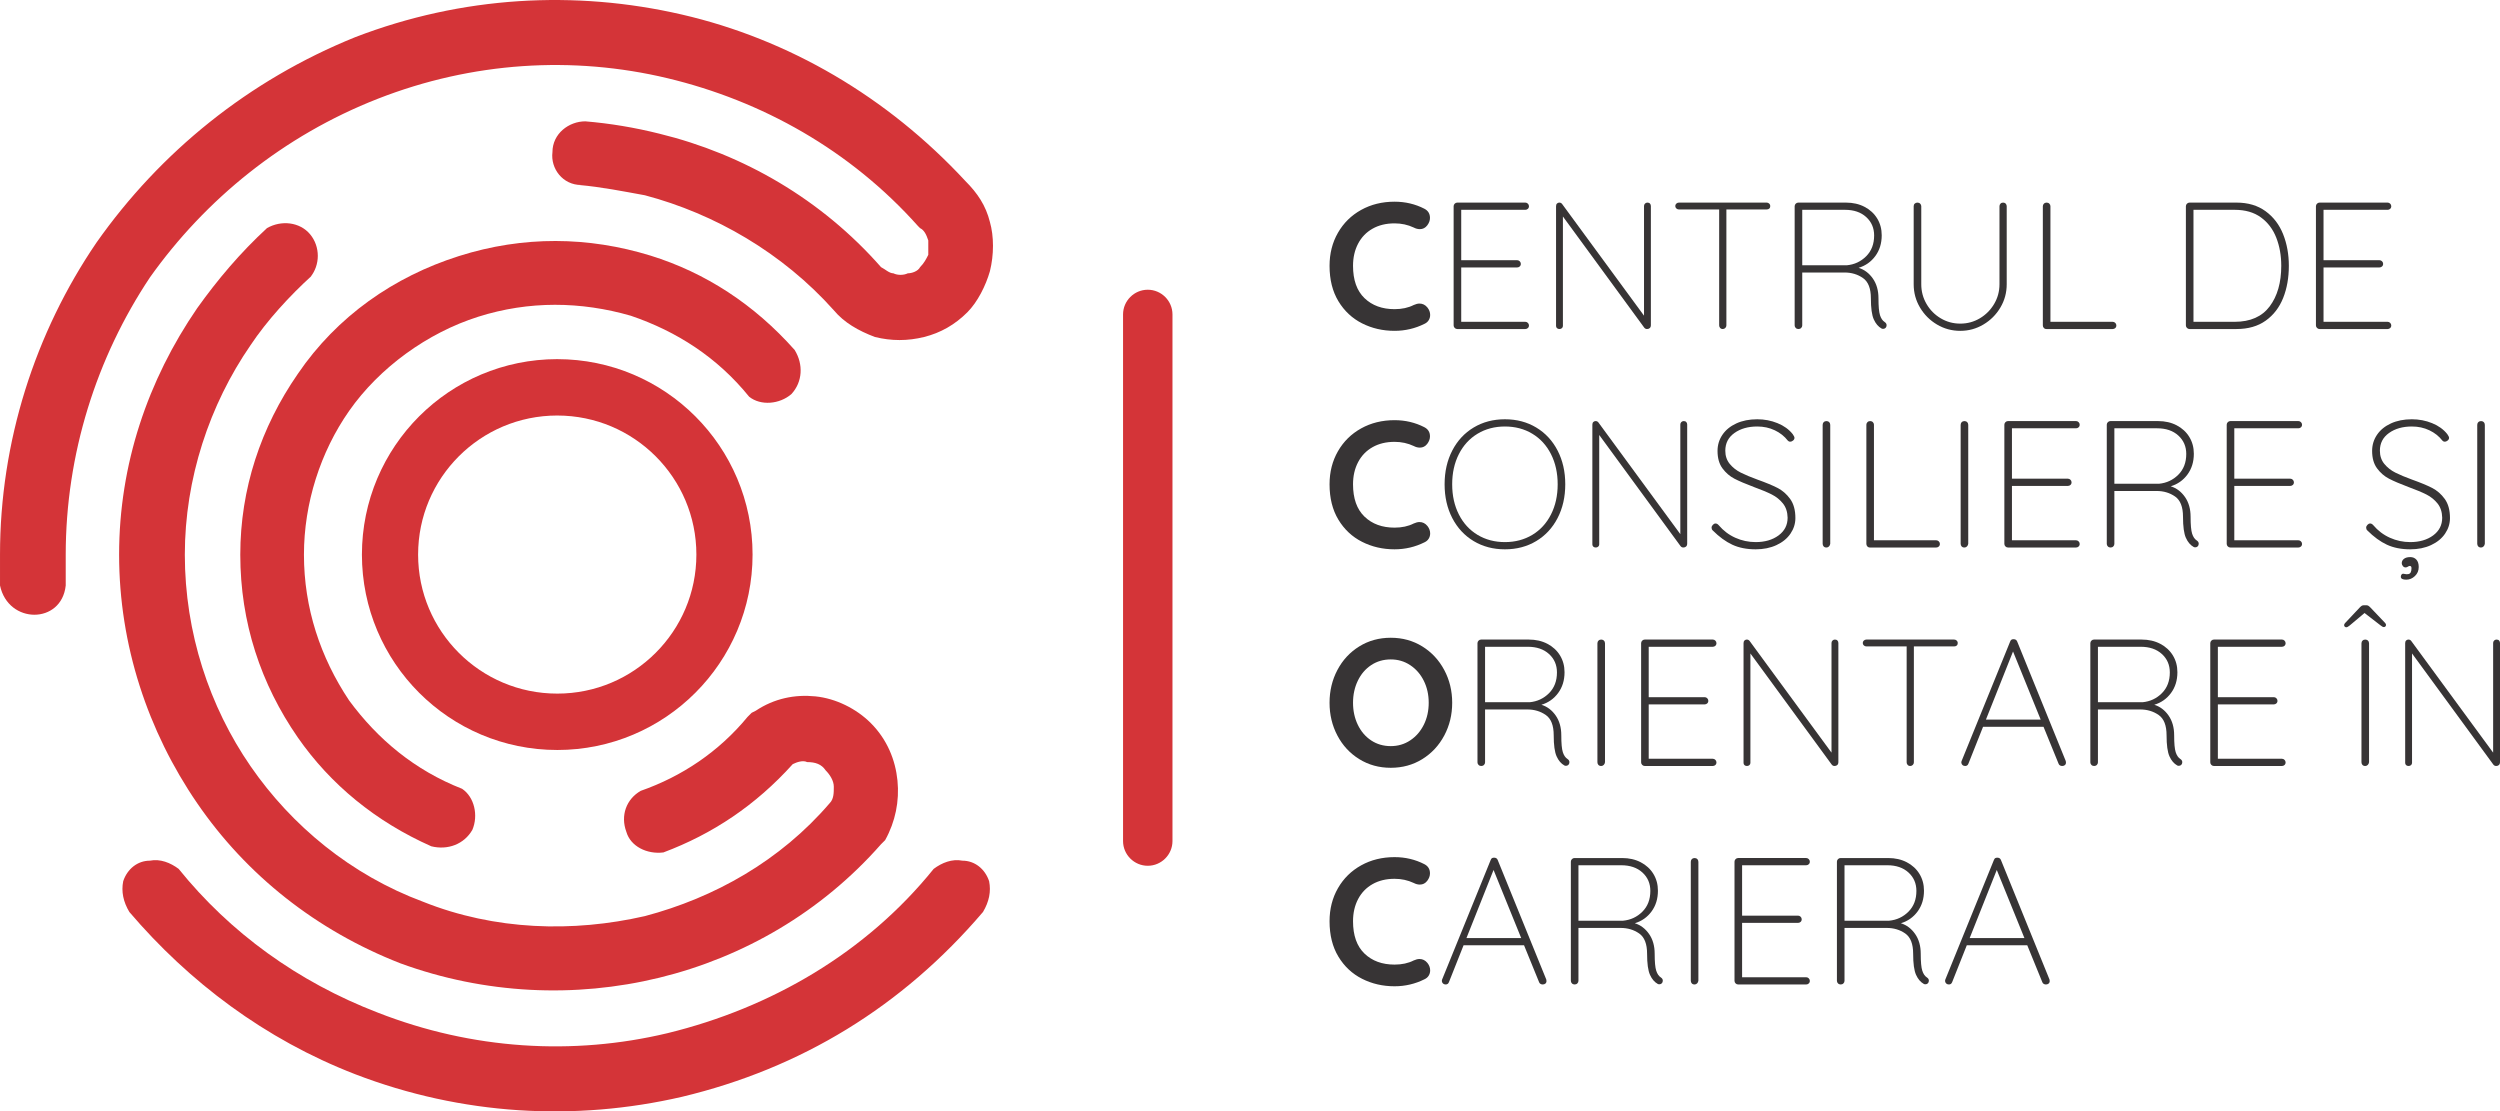
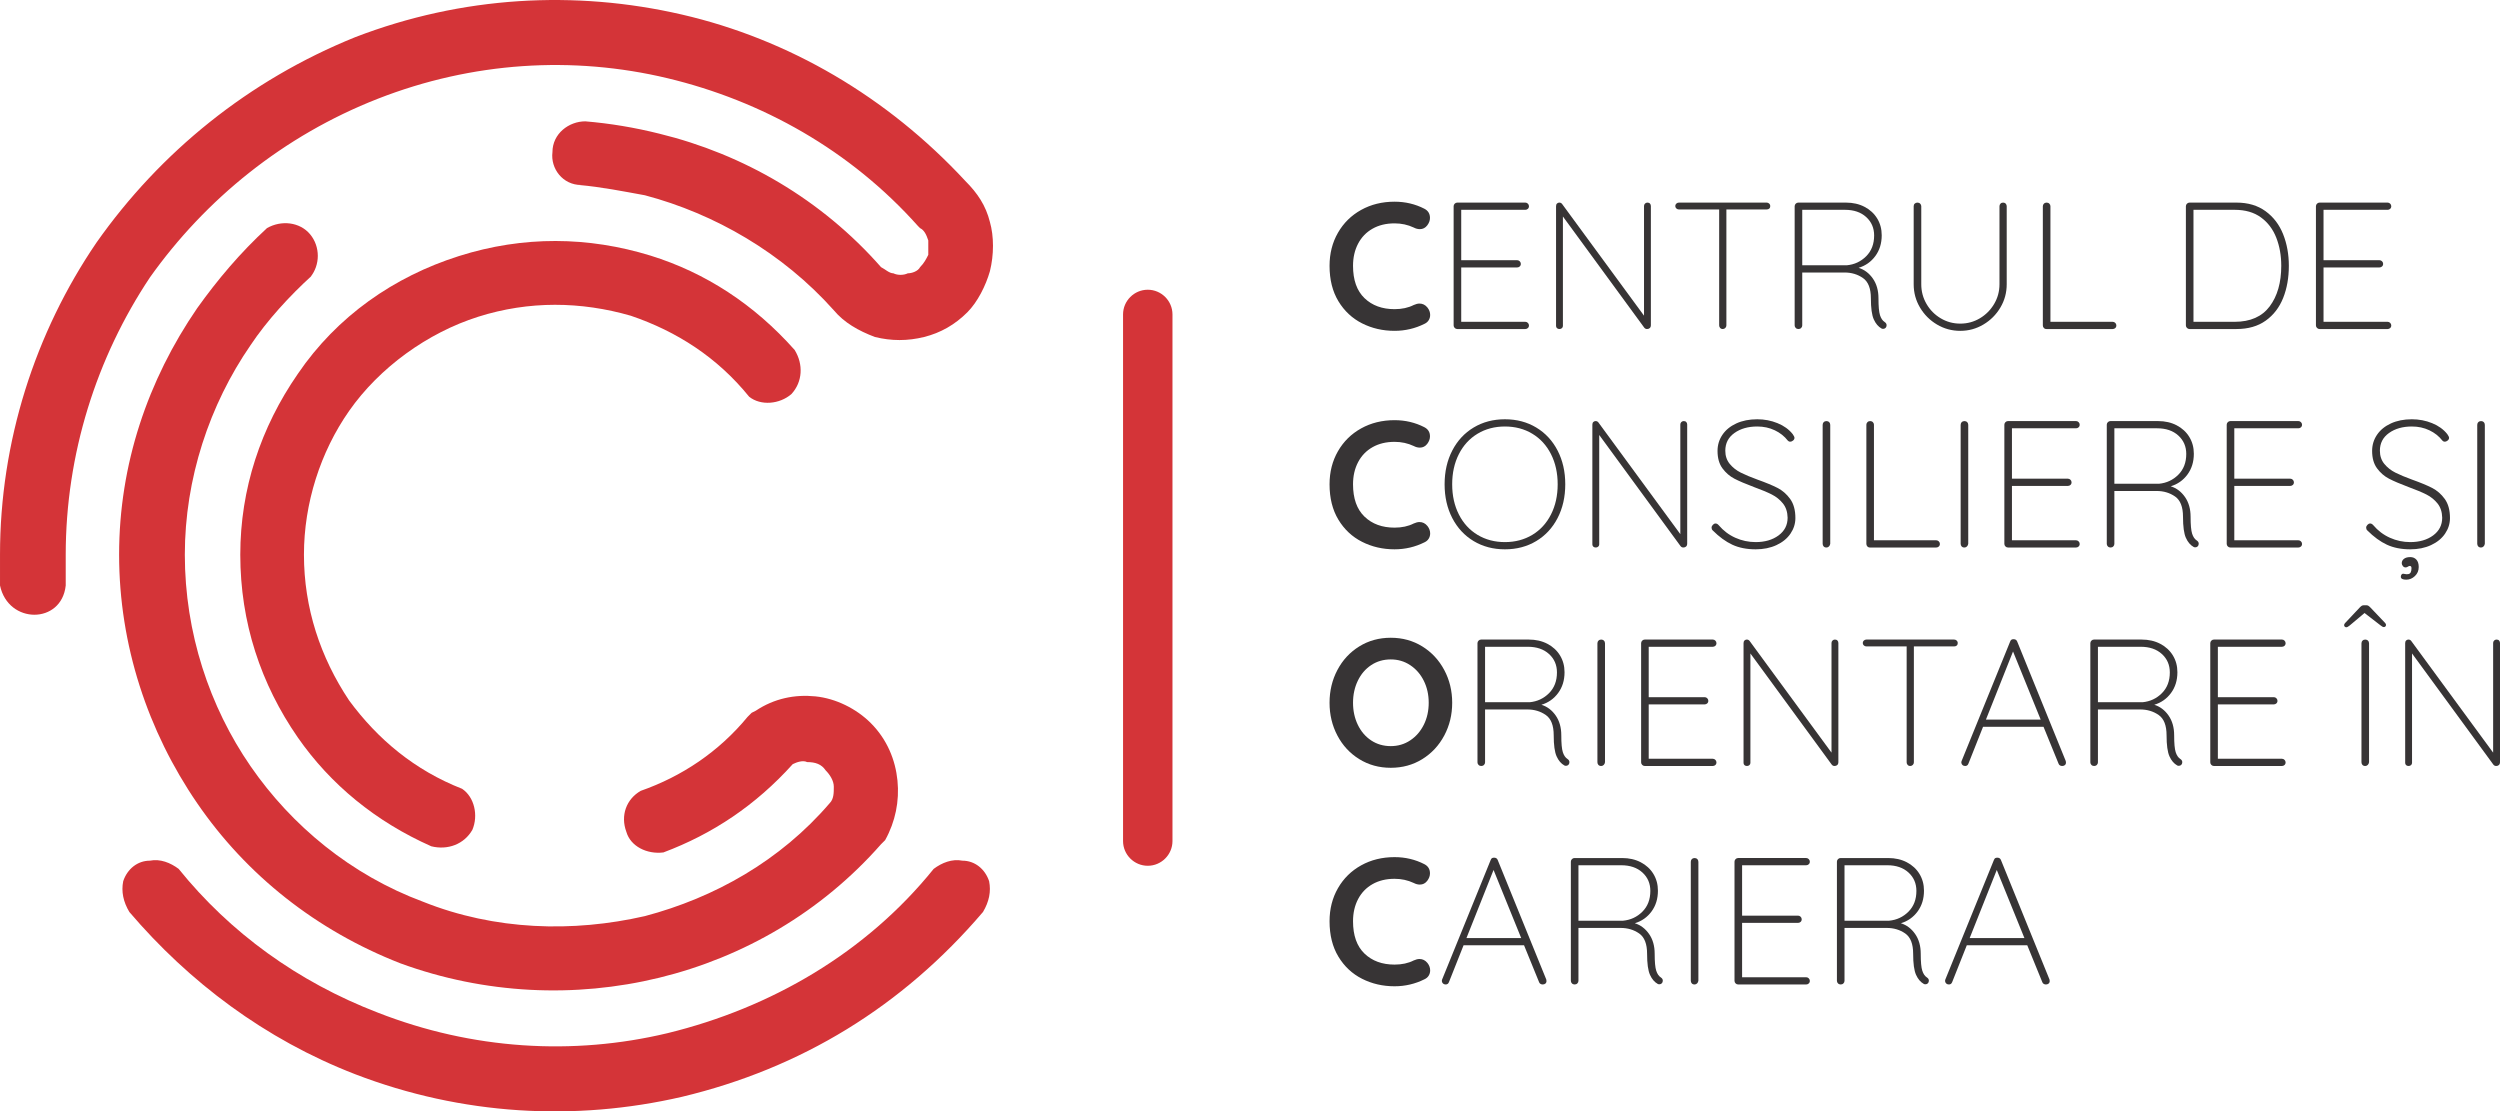
<svg xmlns="http://www.w3.org/2000/svg" xml:space="preserve" width="784.837mm" height="348.901mm" version="1.1" style="shape-rendering:geometricPrecision; text-rendering:geometricPrecision; image-rendering:optimizeQuality; fill-rule:evenodd; clip-rule:evenodd" viewBox="0 0 11799.55 5245.51">
  <defs>
    <style type="text/css">
   
    .fil2 {fill:#D43438}
    .fil1 {fill:#373435;fill-rule:nonzero}
    .fil0 {fill:#D43438;fill-rule:nonzero}
   
  </style>
  </defs>
  <g id="Layer_x0020_1">
-     <path class="fil0" d="M1405.49 1764.9c-174.47,252.05 -271.39,542.84 -271.39,853 0,319.88 96.92,610.67 271.39,862.72 155.1,222.93 368.34,397.39 630.07,513.72 77.55,19.4 155.1,-9.69 193.87,-77.55 29.05,-67.83 9.68,-155.06 -48.49,-193.84 -222.93,-87.27 -397.39,-232.65 -533.12,-416.83 -135.69,-203.56 -213.24,-436.17 -213.24,-688.22 0,-242.33 77.55,-484.66 213.24,-678.5 143.41,-204.85 370.41,-368.68 609.08,-444.37 240.26,-76.19 485.43,-72.58 720.48,-4.77 216.6,73.7 407.91,196.06 558.48,382.18 54.55,43.74 143.55,35.83 199.43,-12.37 52.97,-57.47 57.26,-140.19 15.32,-208.24 -190,-214.33 -420.76,-364.86 -680.14,-445.32 -293,-90.12 -599.48,-94.6 -904.4,2.09 -306.51,97.2 -575.36,283.89 -760.59,556.28z" />
+     <path class="fil0" d="M1405.49 1764.9c-174.47,252.05 -271.39,542.84 -271.39,853 0,319.88 96.92,610.67 271.39,862.72 155.1,222.93 368.34,397.39 630.07,513.72 77.55,19.4 155.1,-9.69 193.87,-77.55 29.05,-67.83 9.68,-155.06 -48.49,-193.84 -222.93,-87.27 -397.39,-232.65 -533.12,-416.83 -135.69,-203.56 -213.24,-436.17 -213.24,-688.22 0,-242.33 77.55,-484.66 213.24,-678.5 143.41,-204.85 370.41,-368.68 609.08,-444.37 240.26,-76.19 485.43,-72.58 720.48,-4.77 216.6,73.7 407.91,196.06 558.48,382.18 54.55,43.74 143.55,35.83 199.43,-12.37 52.97,-57.47 57.26,-140.19 15.32,-208.24 -190,-214.33 -420.76,-364.86 -680.14,-445.32 -293,-90.12 -599.48,-94.6 -904.4,2.09 -306.51,97.2 -575.36,283.89 -760.59,556.28" />
    <path class="fil0" d="M3130.9 4023.43c232.65,-87.24 436.2,-222.96 610.67,-416.8 19.37,-9.72 48.46,-19.4 67.83,-9.72 38.78,0 67.86,9.72 87.27,38.77 19.37,19.4 38.77,48.49 38.77,77.55 0,29.09 0,58.18 -19.4,77.55 -232.65,271.42 -542.81,445.89 -872.37,533.12 -339.28,77.55 -707.62,67.86 -1046.87,-67.83 -339.28,-126.01 -620.36,-358.65 -814.23,-639.76 -193.87,-281.11 -310.19,-630.07 -310.19,-998.41 0,-358.65 116.32,-707.59 310.19,-988.69 77.55,-116.32 184.15,-232.65 290.79,-329.57l-9.69 9.69c48.46,-58.14 48.46,-145.38 0,-203.56 -48.49,-58.14 -135.73,-67.86 -203.56,-29.09 -126.01,116.32 -232.65,242.33 -329.56,378.06 -232.65,339.25 -368.37,736.68 -368.37,1163.16 0,426.52 135.73,833.63 368.37,1172.88 232.61,339.28 562.18,600.98 959.6,756.08 397.43,145.38 823.95,164.78 1221.34,67.86 397.43,-96.95 765.77,-310.19 1046.87,-630.07l9.69 -9.69 9.72 -9.69c48.46,-87.27 67.83,-184.19 58.15,-281.11 -9.69,-96.95 -48.46,-193.87 -126.01,-271.42 -67.86,-67.86 -164.78,-116.32 -261.73,-126.01 -96.92,-9.69 -193.84,9.69 -281.07,67.83l-19.4 9.72 -19.37 19.37c-135.73,164.78 -310.19,281.11 -504.07,348.97l0 0c-67.87,38.78 -96.92,116.32 -67.87,193.87 19.4,67.83 96.95,106.6 174.5,96.92l0 0z" />
    <path class="fil0" d="M1483.04 1289.96c9.69,-9.72 19.4,-9.72 29.09,-19.4 -9.69,9.69 -19.4,9.69 -29.09,19.4l0 0z" />
    <path class="fil0" d="M1521.82 1260.87c19.4,-9.69 29.09,-19.4 38.77,-29.09 -9.69,9.69 -19.37,19.4 -38.77,29.09l0 0z" />
    <path class="fil0" d="M1832.01 1057.31c9.69,0 19.37,-9.69 29.06,-9.69 -9.69,0 -19.37,9.69 -29.06,9.69l0 0z" />
    <path class="fil0" d="M1880.47 1037.91c9.69,0 19.37,-9.69 29.09,-9.69 -9.72,0 -19.4,9.69 -29.09,9.69l0 0z" />
    <polygon class="fil0" points="2442.68,882.84 2452.37,882.84 " />
    <path class="fil0" d="M2733.47 873.13c106.64,9.72 203.56,29.09 310.19,48.49 329.57,87.23 649.45,271.39 891.78,542.81l0 0c48.46,58.15 116.29,96.92 193.84,126.01 77.55,19.37 155.1,19.37 232.65,0 77.55,-19.37 145.41,-58.14 203.56,-116.32l0 0 0 0c48.46,-48.46 87.23,-126.01 106.64,-193.87 19.37,-77.55 19.37,-164.78 0,-232.61 -19.4,-77.55 -58.18,-135.73 -116.32,-193.87 -368.34,-397.43 -833.63,-668.85 -1337.66,-785.17 -504.03,-116.29 -1037.19,-87.23 -1541.22,106.64 -504.03,203.56 -920.87,542.81 -1221.34,969.32 -290.79,426.52 -455.57,940.24 -455.57,1473.36 0,48.49 0,96.95 0,145.41 38.78,184.15 290.79,184.15 310.16,0 0,29.09 0,-116.32 0,-145.41 0,-474.94 145.41,-930.55 397.43,-1308.58 261.7,-368.34 630.07,-668.81 1075.96,-843.32 445.89,-174.47 920.83,-203.56 1366.72,-96.92 445.89,106.64 862.72,339.25 1182.57,697.9l9.72 9.69c19.37,9.72 29.06,29.09 38.77,58.18 0,19.37 0,38.77 0,67.83 -9.72,19.4 -19.4,38.78 -38.77,58.18l0 0c-9.72,19.37 -38.78,29.09 -58.18,29.09 -19.37,9.68 -48.46,9.68 -67.83,0 -19.4,0 -38.78,-19.4 -58.18,-29.09l0 0c-281.11,-319.88 -649.45,-533.12 -1046.87,-630.07 -116.32,-29.06 -232.61,-48.46 -348.94,-58.14 -77.55,0 -155.1,58.14 -155.1,145.38 -9.69,77.55 48.46,155.1 135.69,155.1l-9.69 0z" />
    <path class="fil0" d="M610.67 4304.54c281.11,329.56 639.73,600.98 1066.24,765.77 504.03,193.87 1037.19,222.93 1541.22,106.6 562.87,-134.57 1040.45,-425.91 1421.26,-872.37 29.09,-48.46 38.77,-96.95 29.09,-145.41 -19.37,-58.14 -67.86,-96.92 -126.01,-96.92 -48.46,-9.69 -96.92,9.69 -135.69,38.77 -318.51,394.94 -766.37,655.92 -1256.52,775.45 -445.89,106.64 -920.83,77.55 -1366.72,-96.92 -378.06,-145.41 -697.94,-378.06 -940.27,-678.53 -38.78,-29.09 -87.23,-48.46 -135.69,-38.77 -58.14,0 -106.64,38.77 -126.01,96.92 -9.69,48.46 0,96.95 29.09,145.41z" />
    <path class="fil0" d="M814.23 4071.89c-9.72,-9.69 -9.72,-9.69 -9.72,-19.37 0,9.69 0,9.69 9.72,19.37l0 0z" />
    <path class="fil0" d="M726.99 3945.88c-9.72,0 -9.72,-9.69 -19.4,-9.69 9.69,0 9.69,9.69 19.4,9.69l0 0z" />
    <g>
-       <path class="fil0" d="M3551.98 2617.43l0 0 -1.2 47.35 -3.56 46.82 -5.87 46.18 -8.12 45.47 -10.31 44.69 -12.45 43.84 -14.52 42.92 -16.54 41.94 -18.49 40.9 -20.38 39.8 -22.22 38.64 -23.99 37.42 -25.71 36.15 -27.36 34.82 -28.96 33.43 -30.51 32 -32 30.51 -33.43 28.96 -34.81 27.35 -36.13 25.69 -37.4 23.98 -38.61 22.2 -39.76 20.36 -40.86 18.47 -41.89 16.52 -42.87 14.51 -43.78 12.43 -44.63 10.3 -45.41 8.11 -46.11 5.86 -46.75 3.55 -47.28 1.2 0 -266.11 33.95 -0.86 33.42 -2.54 32.89 -4.18 32.33 -5.78 31.75 -7.33 31.13 -8.84 30.48 -10.31 29.79 -11.75 29.07 -13.14 28.3 -14.5 27.5 -15.81 26.65 -17.09 25.76 -18.32 24.83 -19.51 23.85 -20.66 22.83 -21.77 21.76 -22.83 20.65 -23.84 19.5 -24.81 18.31 -25.74 17.07 -26.63 15.79 -27.47 14.48 -28.27 13.12 -29.02 11.73 -29.74 10.3 -30.43 8.83 -31.07 7.31 -31.68 5.76 -32.27 4.17 -32.83 2.54 -33.35 0.86 -33.88 0 0 265.19 0zm-921.9 -922.36l0 0 47.28 1.2 46.75 3.55 46.11 5.86 45.41 8.11 44.63 10.3 43.78 12.43 42.87 14.51 41.89 16.52 40.86 18.47 39.76 20.36 38.61 22.2 37.4 23.98 36.13 25.69 34.81 27.35 33.43 28.96 32 30.51 30.51 32 28.96 33.43 27.36 34.82 25.71 36.15 23.99 37.42 22.22 38.64 20.38 39.8 18.49 40.9 16.54 41.94 14.52 42.92 12.45 43.84 10.31 44.69 8.12 45.47 5.87 46.18 3.56 46.82 1.2 47.35 -265.19 0 -0.86 -33.88 -2.54 -33.35 -4.17 -32.83 -5.76 -32.27 -7.31 -31.68 -8.83 -31.07 -10.3 -30.43 -11.73 -29.74 -13.12 -29.02 -14.48 -28.27 -15.79 -27.47 -17.07 -26.63 -18.31 -25.74 -19.5 -24.81 -20.65 -23.84 -21.76 -22.83 -22.83 -21.77 -23.85 -20.66 -24.83 -19.51 -25.76 -18.32 -26.65 -17.09 -27.5 -15.81 -28.3 -14.5 -29.07 -13.14 -29.79 -11.75 -30.48 -10.31 -31.13 -8.84 -31.75 -7.33 -32.33 -5.78 -32.89 -4.18 -33.42 -2.54 -33.95 -0.86 0 0 0 -266.11zm-921.9 922.36l0 0 1.2 -47.35 3.56 -46.82 5.87 -46.18 8.12 -45.47 10.31 -44.69 12.45 -43.84 14.52 -42.92 16.54 -41.94 18.49 -40.9 20.38 -39.8 22.22 -38.64 23.99 -37.42 25.7 -36.15 27.36 -34.82 28.97 -33.44 30.51 -32 32 -30.51 33.43 -28.96 34.81 -27.35 36.13 -25.69 37.4 -23.98 38.61 -22.2 39.76 -20.36 40.86 -18.47 41.9 -16.52 42.87 -14.5 43.78 -12.43 44.63 -10.3 45.41 -8.11 46.11 -5.86 46.75 -3.55 47.28 -1.2 0 266.11 -33.95 0.86 -33.42 2.54 -32.89 4.18 -32.33 5.78 -31.75 7.33 -31.13 8.84 -30.48 10.32 -29.79 11.75 -29.07 13.14 -28.31 14.5 -27.5 15.81 -26.65 17.09 -25.76 18.32 -24.83 19.51 -23.85 20.66 -22.83 21.77 -21.76 22.83 -20.65 23.84 -19.5 24.81 -18.31 25.74 -17.07 26.63 -15.79 27.47 -14.48 28.27 -13.12 29.02 -11.73 29.74 -10.3 30.43 -8.83 31.07 -7.31 31.68 -5.76 32.27 -4.17 32.83 -2.54 33.35 -0.86 33.88 0 0 -265.19 0zm921.9 922.36l0 0 -47.28 -1.2 -46.75 -3.55 -46.11 -5.86 -45.41 -8.11 -44.63 -10.3 -43.78 -12.43 -42.87 -14.5 -41.9 -16.52 -40.86 -18.47 -39.76 -20.36 -38.61 -22.2 -37.4 -23.98 -36.13 -25.69 -34.81 -27.35 -33.43 -28.96 -32 -30.51 -30.51 -32 -28.97 -33.44 -27.36 -34.82 -25.7 -36.15 -23.99 -37.42 -22.22 -38.64 -20.38 -39.8 -18.49 -40.9 -16.54 -41.94 -14.52 -42.92 -12.45 -43.84 -10.31 -44.69 -8.12 -45.47 -5.87 -46.18 -3.56 -46.82 -1.2 -47.35 265.19 0 0.86 33.88 2.54 33.35 4.17 32.83 5.76 32.27 7.31 31.68 8.83 31.07 10.3 30.43 11.73 29.74 13.12 29.02 14.48 28.27 15.79 27.47 17.07 26.63 18.31 25.74 19.5 24.81 20.65 23.84 21.76 22.83 22.83 21.77 23.85 20.66 24.83 19.51 25.76 18.32 26.65 17.09 27.5 15.81 28.31 14.5 29.07 13.14 29.79 11.75 30.48 10.32 31.13 8.84 31.75 7.33 32.33 5.78 32.89 4.18 33.42 2.54 33.95 0.86 0 0 0 266.11z" />
-     </g>
+       </g>
    <path class="fil1" d="M6722.79 985.21c17.62,9.09 26.43,23.59 26.43,43.48 0,11.94 -4.26,23.59 -12.79,34.95 -9.09,11.94 -20.74,17.9 -34.95,17.9 -9.66,0 -19.32,-2.56 -28.98,-7.67 -27.85,-13.07 -57.97,-19.61 -90.37,-19.61 -39.78,0 -74.45,8.38 -104.01,25.15 -29.55,16.77 -52.29,40.35 -68.2,70.76 -15.91,30.41 -23.87,65.22 -23.87,104.43 0,67.06 18.04,117.93 54.13,152.6 36.09,34.67 83.41,52 141.95,52 34.67,0 64.79,-6.54 90.37,-19.61 10.23,-4.55 19.32,-6.82 27.28,-6.82 14.78,0 27.28,6.25 37.51,18.76 8.53,10.8 12.79,22.45 12.79,34.95 0,9.09 -2.27,17.33 -6.82,24.72 -4.55,7.39 -11.08,13.07 -19.61,17.05 -44.33,22.17 -91.5,33.25 -141.52,33.25 -55.7,0 -106.85,-11.79 -153.45,-35.38 -46.6,-23.59 -83.83,-58.4 -111.68,-104.43 -27.85,-46.04 -41.77,-101.73 -41.77,-167.09 0,-57.97 13.21,-109.98 39.64,-156.01 26.43,-46.04 62.94,-81.98 109.55,-107.84 46.61,-25.86 99.18,-38.79 157.72,-38.79 50.58,0 97.47,11.08 140.67,33.25z" />
    <path id="_1" class="fil1" d="M7199.35 1518.89c4.55,0 8.53,1.7 11.94,5.11 3.41,3.41 5.11,7.39 5.11,11.94 0,5.11 -1.7,9.24 -5.11,12.36 -3.41,3.13 -7.39,4.69 -11.94,4.69l-321.4 0c-4.55,0 -8.53,-1.7 -11.94,-5.11 -3.41,-3.41 -5.11,-7.39 -5.11,-11.94l0 -562.66c0,-4.55 1.7,-8.52 5.11,-11.94 3.41,-3.41 7.39,-5.11 11.94,-5.11l321.4 0c4.55,0 8.53,1.7 11.94,5.11 3.41,3.41 5.11,7.39 5.11,11.94 0,5.11 -1.7,9.24 -5.11,12.36 -3.41,3.13 -7.39,4.69 -11.94,4.69l-302.64 0 0 237.85 264.28 0c4.55,0 8.53,1.7 11.94,5.11 3.41,3.41 5.11,7.39 5.11,11.94 0,5.11 -1.7,9.24 -5.11,12.36 -3.41,3.13 -7.39,4.69 -11.94,4.69l-264.28 0 0 256.61 302.64 0z" />
    <path id="_2" class="fil1" d="M7775.65 956.22c5.12,0 9.09,1.56 11.94,4.69 2.84,3.13 4.26,6.96 4.26,11.51l0 561.81c0,6.25 -1.7,10.94 -5.11,14.07 -3.41,3.13 -7.67,4.69 -12.79,4.69 -5.68,0 -10.23,-2.27 -13.64,-6.82l-383.64 -524.3 0 516.63c0,3.98 -1.56,7.39 -4.69,10.23 -3.13,2.84 -6.96,4.26 -11.51,4.26 -5.12,0 -9.09,-1.42 -11.94,-4.26 -2.84,-2.84 -4.26,-6.25 -4.26,-10.23l0 -565.22c0,-5.68 1.56,-9.95 4.69,-12.79 3.13,-2.84 6.68,-4.26 10.66,-4.26 5.11,0 9.38,1.99 12.79,5.97l387.05 527.71 0 -517.48c0,-4.55 1.56,-8.38 4.69,-11.51 3.13,-3.13 6.96,-4.69 11.51,-4.69z" />
    <path id="_3" class="fil1" d="M8338.32 956.22c4.55,0 8.53,1.56 11.94,4.69 3.41,3.13 5.11,6.96 5.11,11.51 0,5.11 -1.56,9.09 -4.69,11.94 -3.13,2.84 -7.25,4.26 -12.36,4.26l-190.11 0 0 547.32c0,4.55 -1.7,8.53 -5.11,11.94 -3.41,3.41 -7.39,5.11 -11.94,5.11 -5.11,0 -9.24,-1.7 -12.36,-5.11 -3.13,-3.41 -4.69,-7.39 -4.69,-11.94l0 -547.32 -190.11 0c-4.55,0 -8.53,-1.56 -11.94,-4.69 -3.41,-3.13 -5.11,-6.96 -5.11,-11.51 0,-4.55 1.7,-8.38 5.11,-11.51 3.41,-3.13 7.39,-4.69 11.94,-4.69l414.32 0z" />
    <path id="_4" class="fil1" d="M8895.01 1519.74c6.25,3.98 9.38,9.09 9.38,15.35 0,5.11 -1.56,9.24 -4.69,12.36 -3.13,3.13 -6.96,4.69 -11.51,4.69 -3.41,0 -5.97,-0.57 -7.67,-1.7 -15.35,-8.53 -27.56,-22.88 -36.66,-43.05 -9.09,-20.18 -13.64,-53.28 -13.64,-99.32 0,-46.61 -12.5,-78.57 -37.51,-95.91 -25.01,-17.33 -53.99,-26 -86.96,-26l-199.49 0 0 249.79c0,4.55 -1.7,8.53 -5.12,11.94 -3.41,3.41 -7.67,5.11 -12.79,5.11 -5.12,0 -9.38,-1.7 -12.79,-5.11 -3.41,-3.41 -5.11,-7.39 -5.11,-11.94l0 -562.66c0,-4.55 1.7,-8.52 5.11,-11.94 3.41,-3.41 7.39,-5.11 11.94,-5.11l225.06 0c32.96,0 62.23,6.68 87.81,20.03 25.57,13.36 45.47,31.68 59.68,54.99 14.21,23.3 21.31,49.73 21.31,79.29 0,38.08 -10.09,70.76 -30.26,98.04 -20.18,27.28 -46.46,45.75 -78.86,55.41 27.28,8.53 49.73,25.43 67.35,50.72 17.62,25.29 26.43,56.41 26.43,93.35 0,38.08 2.42,64.65 7.25,79.71 4.83,15.06 12.08,25.72 21.74,31.97zm-178.18 -267.69c35.81,-3.41 66.21,-17.62 91.22,-42.63 25.01,-25.01 37.51,-57.69 37.51,-98.04 0,-35.24 -12.5,-64.22 -37.51,-86.96 -25.01,-22.73 -58.26,-34.1 -99.74,-34.1l-202.05 0 0 261.72 210.57 0z" />
    <path id="_5" class="fil1" d="M9454.27 956.22c5.11,0 9.24,1.7 12.36,5.11 3.13,3.41 4.69,7.39 4.69,11.94l0 368.29c0,39.79 -9.95,76.44 -29.84,109.98 -19.89,33.53 -46.6,60.25 -80.14,80.14 -33.53,19.89 -69.91,29.84 -109.12,29.84 -39.78,0 -76.44,-9.95 -109.98,-29.84 -33.53,-19.89 -60.25,-46.61 -80.14,-80.14 -19.89,-33.53 -29.84,-70.19 -29.84,-109.98l0 -368.29c0,-5.11 1.7,-9.24 5.11,-12.36 3.41,-3.13 7.67,-4.69 12.79,-4.69 5.11,0 9.38,1.7 12.79,5.11 3.41,3.41 5.12,7.39 5.12,11.94l0 368.29c0,33.53 8.24,64.51 24.72,92.92 16.48,28.42 38.79,51.01 66.92,67.78 28.13,16.77 58.97,25.15 92.5,25.15 33.53,0 64.37,-8.38 92.5,-25.15 28.13,-16.77 50.58,-39.36 67.35,-67.78 16.77,-28.42 25.15,-59.39 25.15,-92.92l0 -368.29c0,-4.55 1.56,-8.52 4.69,-11.94 3.13,-3.41 7.25,-5.11 12.36,-5.11z" />
    <path id="_6" class="fil1" d="M9971.75 1518.89c4.55,0 8.52,1.7 11.94,5.11 3.41,3.41 5.11,7.39 5.11,11.94 0,5.11 -1.7,9.24 -5.11,12.36 -3.41,3.13 -7.39,4.69 -11.94,4.69l-312.87 0c-5.12,0 -9.24,-1.7 -12.36,-5.11 -3.13,-3.41 -4.69,-7.39 -4.69,-11.94l0 -562.66c0,-4.55 1.7,-8.52 5.11,-11.94 3.41,-3.41 7.67,-5.11 12.79,-5.11 5.11,0 9.38,1.7 12.79,5.11 3.41,3.41 5.12,7.39 5.12,11.94l0 545.61 294.12 0z" />
    <path id="_7" class="fil1" d="M10555.72 956.22c54.56,0 100.46,13.64 137.68,40.92 37.23,27.28 64.79,63.51 82.69,108.7 17.9,45.18 26.85,94.77 26.85,148.77 0,56.27 -8.95,106.85 -26.85,151.75 -17.9,44.9 -45.33,80.56 -82.27,106.99 -36.94,26.43 -82.98,39.64 -138.11,39.64l-221.66 0c-4.55,0 -8.53,-1.7 -11.94,-5.11 -3.41,-3.41 -5.11,-7.39 -5.11,-11.94l0 -562.66c0,-4.55 1.7,-8.52 5.11,-11.94 3.41,-3.41 7.39,-5.11 11.94,-5.11l221.66 0zm-8.53 562.66c73.89,0 129.01,-24.3 165.39,-72.89 36.38,-48.59 54.56,-112.39 54.56,-191.39 0,-48.31 -7.81,-92.5 -23.44,-132.57 -15.63,-40.07 -39.78,-72.04 -72.46,-95.91 -32.68,-23.87 -74.03,-35.81 -124.04,-35.81l-194.37 0 0 528.56 194.37 0z" />
    <path id="_8" class="fil1" d="M11269.28 1518.89c4.55,0 8.53,1.7 11.94,5.11 3.41,3.41 5.11,7.39 5.11,11.94 0,5.11 -1.7,9.24 -5.11,12.36 -3.41,3.13 -7.39,4.69 -11.94,4.69l-321.4 0c-4.55,0 -8.53,-1.7 -11.94,-5.11 -3.41,-3.41 -5.11,-7.39 -5.11,-11.94l0 -562.66c0,-4.55 1.7,-8.52 5.11,-11.94 3.41,-3.41 7.39,-5.11 11.94,-5.11l321.4 0c4.55,0 8.53,1.7 11.94,5.11 3.41,3.41 5.11,7.39 5.11,11.94 0,5.11 -1.7,9.24 -5.11,12.36 -3.41,3.13 -7.39,4.69 -11.94,4.69l-302.64 0 0 237.85 264.28 0c4.55,0 8.53,1.7 11.94,5.11 3.41,3.41 5.11,7.39 5.11,11.94 0,5.11 -1.7,9.24 -5.11,12.36 -3.41,3.13 -7.39,4.69 -11.94,4.69l-264.28 0 0 256.61 302.64 0z" />
    <path id="_9" class="fil1" d="M7387.76 2285.79c0,59.68 -12.08,112.82 -36.23,159.42 -24.15,46.61 -57.83,82.84 -101.02,108.7 -43.19,25.86 -92.36,38.79 -147.49,38.79 -55.13,0 -104.29,-12.93 -147.49,-38.79 -43.19,-25.86 -76.87,-62.09 -101.02,-108.7 -24.15,-46.6 -36.23,-99.74 -36.23,-159.42 0,-59.68 12.08,-112.82 36.23,-159.42 24.15,-46.61 57.83,-82.84 101.02,-108.7 43.19,-25.86 92.36,-38.79 147.49,-38.79 55.13,0 104.29,12.93 147.49,38.79 43.2,25.86 76.87,62.09 101.02,108.7 24.16,46.6 36.23,99.74 36.23,159.42zm-35.81 0c0,-53.42 -10.52,-100.88 -31.54,-142.37 -21.03,-41.49 -50.44,-73.6 -88.24,-96.34 -37.79,-22.73 -80.85,-34.1 -129.16,-34.1 -48.31,0 -91.36,11.37 -129.16,34.1 -37.79,22.74 -67.21,54.85 -88.24,96.34 -21.03,41.49 -31.54,88.95 -31.54,142.37 0,53.42 10.52,100.88 31.54,142.37 21.03,41.49 50.44,73.6 88.24,96.34 37.8,22.73 80.85,34.1 129.16,34.1 48.31,0 91.36,-11.37 129.16,-34.1 37.79,-22.74 67.21,-54.85 88.24,-96.34 21.03,-41.49 31.54,-88.94 31.54,-142.37z" />
    <path id="_10" class="fil1" d="M7947.01 1987.4c5.12,0 9.09,1.56 11.94,4.69 2.84,3.13 4.26,6.96 4.26,11.51l0 561.81c0,6.25 -1.7,10.94 -5.11,14.07 -3.41,3.13 -7.67,4.69 -12.79,4.69 -5.68,0 -10.23,-2.27 -13.64,-6.82l-383.64 -524.3 0 516.63c0,3.98 -1.56,7.39 -4.69,10.23 -3.13,2.84 -6.96,4.26 -11.51,4.26 -5.12,0 -9.09,-1.42 -11.94,-4.26 -2.84,-2.84 -4.26,-6.25 -4.26,-10.23l0 -565.22c0,-5.68 1.56,-9.95 4.69,-12.79 3.13,-2.84 6.68,-4.26 10.66,-4.26 5.11,0 9.38,1.99 12.79,5.97l387.05 527.71 0 -517.48c0,-4.55 1.56,-8.38 4.69,-11.51 3.13,-3.13 6.96,-4.69 11.51,-4.69z" />
    <path id="_11" class="fil1" d="M8286.31 2592.69c-42.06,0 -78.72,-7.25 -109.98,-21.74 -31.26,-14.49 -62.23,-37.09 -92.92,-67.78 -3.41,-3.41 -5.11,-7.67 -5.11,-12.79 0,-4.55 1.99,-8.95 5.97,-13.21 3.98,-4.26 8.24,-6.39 12.79,-6.39 5.11,0 9.95,2.56 14.49,7.67 22.17,26.14 48.45,46.04 78.86,59.68 30.41,13.64 62.38,20.46 95.91,20.46 43.76,0 79.85,-10.52 108.27,-31.54 28.42,-21.03 42.63,-48.88 42.63,-83.55 -0.57,-27.28 -7.96,-49.73 -22.17,-67.35 -14.21,-17.62 -31.68,-31.69 -52.43,-42.2 -20.74,-10.52 -49.02,-22.31 -84.83,-35.38 -39.22,-14.78 -69.77,-27.85 -91.65,-39.22 -21.88,-11.37 -40.64,-27.56 -56.27,-48.59 -15.63,-21.03 -23.44,-48.59 -23.44,-82.69 0,-27.85 7.67,-53.14 23.02,-75.87 15.35,-22.74 37.23,-40.64 65.64,-53.71 28.42,-13.07 61.38,-19.61 98.89,-19.61 33.53,0 65.36,6.11 95.48,18.33 30.12,12.22 53.99,29.41 71.61,51.58 5.68,7.96 8.52,13.92 8.52,17.9 0,4.55 -2.13,8.67 -6.39,12.36 -4.26,3.69 -8.95,5.54 -14.07,5.54 -4.55,0 -8.24,-1.7 -11.08,-5.11 -15.91,-20.46 -36.37,-36.66 -61.38,-48.59 -25.01,-11.94 -52.57,-17.9 -82.69,-17.9 -43.2,0 -79.14,10.23 -107.84,30.69 -28.7,20.46 -43.05,48.31 -43.05,83.55 0,24.44 6.96,45.18 20.89,62.23 13.92,17.05 31.4,30.83 52.43,41.35 21.03,10.52 47.17,21.46 78.43,32.82 39.78,14.21 71.33,27.28 94.63,39.22 23.3,11.94 43.19,29.27 59.68,52 16.48,22.74 24.72,52.86 24.72,90.37 0,26.14 -7.67,50.58 -23.02,73.32 -15.35,22.74 -37.37,40.78 -66.07,54.14 -28.7,13.36 -61.52,20.03 -98.47,20.03z" />
    <path id="_12" class="fil1" d="M8638.4 2566.27c-0.57,5.11 -2.56,9.38 -5.97,12.79 -3.41,3.41 -7.39,5.11 -11.93,5.11 -5.68,0 -10.09,-1.7 -13.22,-5.11 -3.13,-3.41 -4.69,-7.67 -4.69,-12.79l0 -560.96c0,-5.11 1.7,-9.38 5.11,-12.79 3.41,-3.41 7.67,-5.11 12.79,-5.11 5.11,0 9.38,1.7 12.79,5.11 3.41,3.41 5.12,7.67 5.12,12.79l0 560.96z" />
    <path id="_13" class="fil1" d="M9138.83 2550.07c4.55,0 8.52,1.7 11.94,5.11 3.41,3.41 5.11,7.39 5.11,11.94 0,5.11 -1.7,9.24 -5.11,12.36 -3.41,3.13 -7.39,4.69 -11.94,4.69l-312.87 0c-5.12,0 -9.24,-1.7 -12.36,-5.11 -3.13,-3.41 -4.69,-7.39 -4.69,-11.94l0 -562.66c0,-4.55 1.7,-8.52 5.11,-11.94 3.41,-3.41 7.67,-5.11 12.79,-5.11 5.11,0 9.38,1.7 12.79,5.11 3.41,3.41 5.12,7.39 5.12,11.94l0 545.61 294.12 0z" />
    <path id="_14" class="fil1" d="M9289.73 2566.27c-0.57,5.11 -2.56,9.38 -5.97,12.79 -3.41,3.41 -7.39,5.11 -11.93,5.11 -5.68,0 -10.09,-1.7 -13.22,-5.11 -3.13,-3.41 -4.69,-7.67 -4.69,-12.79l0 -560.96c0,-5.11 1.7,-9.38 5.11,-12.79 3.41,-3.41 7.67,-5.11 12.79,-5.11 5.11,0 9.38,1.7 12.79,5.11 3.41,3.41 5.12,7.67 5.12,12.79l0 560.96z" />
    <path id="_15" class="fil1" d="M9798.68 2550.07c4.55,0 8.53,1.7 11.94,5.11 3.41,3.41 5.11,7.39 5.11,11.94 0,5.11 -1.7,9.24 -5.11,12.36 -3.41,3.13 -7.39,4.69 -11.94,4.69l-321.4 0c-4.55,0 -8.53,-1.7 -11.94,-5.11 -3.41,-3.41 -5.11,-7.39 -5.11,-11.94l0 -562.66c0,-4.55 1.7,-8.52 5.11,-11.94 3.41,-3.41 7.39,-5.11 11.94,-5.11l321.4 0c4.55,0 8.53,1.7 11.94,5.11 3.41,3.41 5.11,7.39 5.11,11.94 0,5.11 -1.7,9.24 -5.11,12.36 -3.41,3.13 -7.39,4.69 -11.94,4.69l-302.64 0 0 237.85 264.28 0c4.55,0 8.53,1.7 11.94,5.11 3.41,3.41 5.11,7.39 5.11,11.94 0,5.11 -1.7,9.24 -5.11,12.36 -3.41,3.13 -7.39,4.69 -11.94,4.69l-264.28 0 0 256.61 302.64 0z" />
    <path id="_16" class="fil1" d="M10368.17 2550.92c6.25,3.98 9.38,9.09 9.38,15.35 0,5.11 -1.56,9.24 -4.69,12.36 -3.13,3.13 -6.96,4.69 -11.51,4.69 -3.41,0 -5.97,-0.57 -7.67,-1.7 -15.35,-8.53 -27.56,-22.88 -36.66,-43.05 -9.09,-20.18 -13.64,-53.28 -13.64,-99.32 0,-46.61 -12.5,-78.57 -37.51,-95.91 -25.01,-17.33 -53.99,-26 -86.96,-26l-199.49 0 0 249.79c0,4.55 -1.7,8.53 -5.12,11.94 -3.41,3.41 -7.67,5.11 -12.79,5.11 -5.12,0 -9.38,-1.7 -12.79,-5.11 -3.41,-3.41 -5.11,-7.39 -5.11,-11.94l0 -562.66c0,-4.55 1.7,-8.52 5.11,-11.94 3.41,-3.41 7.39,-5.11 11.94,-5.11l225.06 0c32.96,0 62.23,6.68 87.81,20.03 25.57,13.36 45.47,31.68 59.68,54.99 14.21,23.3 21.31,49.73 21.31,79.29 0,38.08 -10.09,70.76 -30.26,98.04 -20.18,27.28 -46.46,45.75 -78.86,55.41 27.28,8.53 49.73,25.43 67.35,50.72 17.62,25.29 26.43,56.41 26.43,93.35 0,38.08 2.42,64.65 7.25,79.71 4.83,15.06 12.08,25.72 21.74,31.97zm-178.18 -267.69c35.81,-3.41 66.21,-17.62 91.22,-42.63 25.01,-25.01 37.51,-57.69 37.51,-98.04 0,-35.24 -12.5,-64.22 -37.51,-86.96 -25.01,-22.73 -58.26,-34.1 -99.74,-34.1l-202.05 0 0 261.72 210.57 0z" />
    <path id="_17" class="fil1" d="M10848.14 2550.07c4.55,0 8.53,1.7 11.94,5.11 3.41,3.41 5.11,7.39 5.11,11.94 0,5.11 -1.7,9.24 -5.11,12.36 -3.41,3.13 -7.39,4.69 -11.94,4.69l-321.4 0c-4.55,0 -8.53,-1.7 -11.94,-5.11 -3.41,-3.41 -5.11,-7.39 -5.11,-11.94l0 -562.66c0,-4.55 1.7,-8.52 5.11,-11.94 3.41,-3.41 7.39,-5.11 11.94,-5.11l321.4 0c4.55,0 8.53,1.7 11.94,5.11 3.41,3.41 5.11,7.39 5.11,11.94 0,5.11 -1.7,9.24 -5.11,12.36 -3.41,3.13 -7.39,4.69 -11.94,4.69l-302.64 0 0 237.85 264.28 0c4.55,0 8.53,1.7 11.94,5.11 3.41,3.41 5.11,7.39 5.11,11.94 0,5.11 -1.7,9.24 -5.11,12.36 -3.41,3.13 -7.39,4.69 -11.94,4.69l-264.28 0 0 256.61 302.64 0z" />
    <path id="_18" class="fil1" d="M11375.85 2592.69c-42.06,0 -78.72,-7.25 -109.98,-21.74 -31.26,-14.49 -62.23,-37.09 -92.92,-67.78 -3.41,-3.41 -5.11,-7.67 -5.11,-12.79 0,-4.55 1.99,-8.95 5.97,-13.21 3.98,-4.26 8.24,-6.39 12.79,-6.39 5.11,0 9.95,2.56 14.49,7.67 22.17,26.14 48.45,46.04 78.86,59.68 30.41,13.64 62.38,20.46 95.91,20.46 43.76,0 79.85,-10.52 108.27,-31.54 28.42,-21.03 42.63,-48.88 42.63,-83.55 -0.57,-27.28 -7.96,-49.73 -22.17,-67.35 -14.21,-17.62 -31.68,-31.69 -52.43,-42.2 -20.74,-10.52 -49.02,-22.31 -84.83,-35.38 -39.22,-14.78 -69.77,-27.85 -91.65,-39.22 -21.88,-11.37 -40.64,-27.56 -56.27,-48.59 -15.63,-21.03 -23.44,-48.59 -23.44,-82.69 0,-27.85 7.67,-53.14 23.02,-75.87 15.35,-22.74 37.23,-40.64 65.64,-53.71 28.42,-13.07 61.38,-19.61 98.89,-19.61 33.53,0 65.36,6.11 95.48,18.33 30.12,12.22 53.99,29.41 71.61,51.58 5.68,7.96 8.52,13.92 8.52,17.9 0,4.55 -2.13,8.67 -6.39,12.36 -4.26,3.69 -8.95,5.54 -14.07,5.54 -4.55,0 -8.24,-1.7 -11.08,-5.11 -15.91,-20.46 -36.37,-36.66 -61.38,-48.59 -25.01,-11.94 -52.57,-17.9 -82.69,-17.9 -43.2,0 -79.14,10.23 -107.84,30.69 -28.7,20.46 -43.05,48.31 -43.05,83.55 0,24.44 6.96,45.18 20.89,62.23 13.92,17.05 31.4,30.83 52.43,41.35 21.03,10.52 47.17,21.46 78.43,32.82 39.78,14.21 71.33,27.28 94.63,39.22 23.3,11.94 43.19,29.27 59.68,52 16.48,22.74 24.72,52.86 24.72,90.37 0,26.14 -7.67,50.58 -23.02,73.32 -15.35,22.74 -37.37,40.78 -66.07,54.14 -28.7,13.36 -61.52,20.03 -98.47,20.03zm40.07 83.55c0,17.05 -5.97,31.26 -17.9,42.63 -11.93,11.37 -25.57,17.05 -40.92,17.05 -17.05,0 -25.57,-4.55 -25.57,-13.64 0,-3.98 0.99,-7.39 2.98,-10.23 1.99,-2.84 4.69,-4.26 8.1,-4.26 1.7,0 4.12,0.43 7.25,1.28 3.13,0.85 6.11,1.28 8.95,1.28 3.41,0 6.25,-0.28 8.53,-0.85 9.66,-1.7 14.49,-11.08 14.49,-28.13 0,-6.82 -2.84,-10.23 -8.52,-10.23 -2.27,0 -5.11,1.14 -8.53,3.41 -3.41,2.27 -6.54,3.41 -9.38,3.41 -5.68,0.57 -10.37,-1.42 -14.07,-5.97 -3.69,-4.55 -5.54,-9.09 -5.54,-13.64 0,-8.52 3.55,-15.49 10.66,-20.89 7.1,-5.4 16.91,-8.1 29.41,-8.1 11.94,0 21.6,3.98 28.99,11.94 7.39,7.96 11.08,19.61 11.08,34.95z" />
    <path id="_19" class="fil1" d="M11727.94 2566.27c-0.57,5.11 -2.56,9.38 -5.97,12.79 -3.41,3.41 -7.39,5.11 -11.93,5.11 -5.68,0 -10.09,-1.7 -13.22,-5.11 -3.13,-3.41 -4.69,-7.67 -4.69,-12.79l0 -560.96c0,-5.11 1.7,-9.38 5.11,-12.79 3.41,-3.41 7.67,-5.11 12.79,-5.11 5.11,0 9.38,1.7 12.79,5.11 3.41,3.41 5.12,7.67 5.12,12.79l0 560.96z" />
    <path id="_20" class="fil1" d="M6722.79 2016.39c17.62,9.09 26.43,23.59 26.43,43.48 0,11.94 -4.26,23.59 -12.79,34.95 -9.09,11.94 -20.74,17.9 -34.95,17.9 -9.66,0 -19.32,-2.56 -28.98,-7.67 -27.85,-13.07 -57.97,-19.61 -90.37,-19.61 -39.78,0 -74.45,8.38 -104.01,25.15 -29.55,16.77 -52.29,40.35 -68.2,70.76 -15.91,30.41 -23.87,65.22 -23.87,104.43 0,67.06 18.04,117.93 54.13,152.6 36.09,34.67 83.41,52 141.95,52 34.67,0 64.79,-6.54 90.37,-19.61 10.23,-4.55 19.32,-6.82 27.28,-6.82 14.78,0 27.28,6.25 37.51,18.76 8.53,10.8 12.79,22.45 12.79,34.95 0,9.09 -2.27,17.33 -6.82,24.72 -4.55,7.39 -11.08,13.07 -19.61,17.05 -44.33,22.17 -91.5,33.25 -141.52,33.25 -55.7,0 -106.85,-11.79 -153.45,-35.38 -46.6,-23.59 -83.83,-58.4 -111.68,-104.43 -27.85,-46.04 -41.77,-101.73 -41.77,-167.09 0,-57.97 13.21,-109.98 39.64,-156.01 26.43,-46.04 62.94,-81.98 109.55,-107.84 46.61,-25.86 99.18,-38.79 157.72,-38.79 50.58,0 97.47,11.08 140.67,33.25z" />
    <path id="_21" class="fil1" d="M7397.99 3582.1c6.25,3.98 9.38,9.09 9.38,15.35 0,5.11 -1.56,9.24 -4.69,12.36 -3.13,3.13 -6.96,4.69 -11.51,4.69 -3.41,0 -5.97,-0.57 -7.67,-1.7 -15.35,-8.53 -27.56,-22.88 -36.66,-43.05 -9.09,-20.18 -13.64,-53.28 -13.64,-99.32 0,-46.61 -12.5,-78.57 -37.51,-95.91 -25.01,-17.33 -53.99,-26 -86.96,-26l-199.49 0 0 249.79c0,4.55 -1.7,8.53 -5.12,11.94 -3.41,3.41 -7.67,5.11 -12.79,5.11 -5.12,0 -9.38,-1.7 -12.79,-5.11 -3.41,-3.41 -5.11,-7.39 -5.11,-11.94l0 -562.66c0,-4.55 1.7,-8.52 5.11,-11.94 3.41,-3.41 7.39,-5.11 11.94,-5.11l225.06 0c32.96,0 62.23,6.68 87.81,20.03 25.57,13.36 45.47,31.68 59.68,54.99 14.21,23.3 21.31,49.73 21.31,79.29 0,38.08 -10.09,70.76 -30.26,98.04 -20.18,27.28 -46.46,45.75 -78.86,55.41 27.28,8.53 49.73,25.43 67.35,50.72 17.62,25.29 26.43,56.41 26.43,93.35 0,38.08 2.42,64.65 7.25,79.71 4.83,15.06 12.08,25.72 21.74,31.97zm-178.18 -267.69c35.81,-3.41 66.21,-17.62 91.22,-42.63 25.01,-25.01 37.51,-57.69 37.51,-98.04 0,-35.24 -12.5,-64.22 -37.51,-86.96 -25.01,-22.73 -58.26,-34.1 -99.74,-34.1l-202.05 0 0 261.72 210.57 0z" />
    <path id="_22" class="fil1" d="M7575.31 3597.45c-0.57,5.11 -2.56,9.38 -5.97,12.79 -3.41,3.41 -7.39,5.11 -11.93,5.11 -5.68,0 -10.09,-1.7 -13.22,-5.11 -3.13,-3.41 -4.69,-7.67 -4.69,-12.79l0 -560.96c0,-5.11 1.7,-9.38 5.11,-12.79 3.41,-3.41 7.67,-5.11 12.79,-5.11 5.11,0 9.38,1.7 12.79,5.11 3.41,3.41 5.12,7.67 5.12,12.79l0 560.96z" />
    <path id="_23" class="fil1" d="M8084.26 3581.25c4.55,0 8.53,1.7 11.94,5.11 3.41,3.41 5.11,7.39 5.11,11.94 0,5.11 -1.7,9.24 -5.11,12.36 -3.41,3.13 -7.39,4.69 -11.94,4.69l-321.4 0c-4.55,0 -8.53,-1.7 -11.94,-5.11 -3.41,-3.41 -5.11,-7.39 -5.11,-11.94l0 -562.66c0,-4.55 1.7,-8.52 5.11,-11.94 3.41,-3.41 7.39,-5.11 11.94,-5.11l321.4 0c4.55,0 8.53,1.7 11.94,5.11 3.41,3.41 5.11,7.39 5.11,11.94 0,5.11 -1.7,9.24 -5.11,12.36 -3.41,3.13 -7.39,4.69 -11.94,4.69l-302.64 0 0 237.85 264.28 0c4.55,0 8.53,1.7 11.94,5.11 3.41,3.41 5.11,7.39 5.11,11.94 0,5.11 -1.7,9.24 -5.11,12.36 -3.41,3.13 -7.39,4.69 -11.94,4.69l-264.28 0 0 256.61 302.64 0z" />
    <path id="_24" class="fil1" d="M8660.57 3018.59c5.12,0 9.09,1.56 11.94,4.69 2.84,3.13 4.26,6.96 4.26,11.51l0 561.81c0,6.25 -1.7,10.94 -5.11,14.07 -3.41,3.13 -7.67,4.69 -12.79,4.69 -5.68,0 -10.23,-2.27 -13.64,-6.82l-383.64 -524.3 0 516.63c0,3.98 -1.56,7.39 -4.69,10.23 -3.13,2.84 -6.96,4.26 -11.51,4.26 -5.12,0 -9.09,-1.42 -11.94,-4.26 -2.84,-2.84 -4.26,-6.25 -4.26,-10.23l0 -565.22c0,-5.68 1.56,-9.95 4.69,-12.79 3.13,-2.84 6.68,-4.26 10.66,-4.26 5.11,0 9.38,1.99 12.79,5.97l387.05 527.71 0 -517.48c0,-4.55 1.56,-8.38 4.69,-11.51 3.13,-3.13 6.96,-4.69 11.51,-4.69z" />
    <path id="_25" class="fil1" d="M9223.23 3018.59c4.55,0 8.53,1.56 11.94,4.69 3.41,3.13 5.11,6.96 5.11,11.51 0,5.11 -1.56,9.09 -4.69,11.94 -3.13,2.84 -7.25,4.26 -12.36,4.26l-190.11 0 0 547.32c0,4.55 -1.7,8.53 -5.11,11.94 -3.41,3.41 -7.39,5.11 -11.94,5.11 -5.11,0 -9.24,-1.7 -12.36,-5.11 -3.13,-3.41 -4.69,-7.39 -4.69,-11.94l0 -547.32 -190.11 0c-4.55,0 -8.53,-1.56 -11.94,-4.69 -3.41,-3.13 -5.11,-6.96 -5.11,-11.51 0,-4.55 1.7,-8.38 5.11,-11.51 3.41,-3.13 7.39,-4.69 11.94,-4.69l414.32 0z" />
    <path id="_26" class="fil1" d="M9750.09 3592.33c0.57,1.7 0.85,3.98 0.85,6.82 0,5.11 -1.7,9.09 -5.11,11.94 -3.41,2.84 -7.67,4.26 -12.79,4.26 -3.98,0 -7.53,-1 -10.66,-2.98 -3.13,-1.99 -5.26,-4.69 -6.39,-8.1l-71.61 -175.62 0.85 1.7 -285.59 0 -69.05 173.91c-2.84,7.39 -7.96,11.08 -15.34,11.08 -5.12,0 -9.24,-1.42 -12.36,-4.26 -3.13,-2.84 -4.97,-6.25 -5.54,-10.23 -0.57,-2.27 -0.28,-5.11 0.85,-8.52l229.33 -564.37c1.7,-4.55 3.84,-7.53 6.39,-8.95 2.56,-1.42 5.83,-2.13 9.8,-2.13 8.53,0 14.21,3.69 17.05,11.08l229.33 564.37zm-376.81 -196.08l258.31 0 -130.44 -321.4 -127.88 321.4z" />
    <path id="_27" class="fil1" d="M10290.59 3582.1c6.25,3.98 9.38,9.09 9.38,15.35 0,5.11 -1.56,9.24 -4.69,12.36 -3.13,3.13 -6.96,4.69 -11.51,4.69 -3.41,0 -5.97,-0.57 -7.67,-1.7 -15.35,-8.53 -27.56,-22.88 -36.66,-43.05 -9.09,-20.18 -13.64,-53.28 -13.64,-99.32 0,-46.61 -12.5,-78.57 -37.51,-95.91 -25.01,-17.33 -53.99,-26 -86.96,-26l-199.49 0 0 249.79c0,4.55 -1.7,8.53 -5.12,11.94 -3.41,3.41 -7.67,5.11 -12.79,5.11 -5.12,0 -9.38,-1.7 -12.79,-5.11 -3.41,-3.41 -5.11,-7.39 -5.11,-11.94l0 -562.66c0,-4.55 1.7,-8.52 5.11,-11.94 3.41,-3.41 7.39,-5.11 11.94,-5.11l225.06 0c32.96,0 62.23,6.68 87.81,20.03 25.57,13.36 45.47,31.68 59.68,54.99 14.21,23.3 21.31,49.73 21.31,79.29 0,38.08 -10.09,70.76 -30.26,98.04 -20.18,27.28 -46.46,45.75 -78.86,55.41 27.28,8.53 49.73,25.43 67.35,50.72 17.62,25.29 26.43,56.41 26.43,93.35 0,38.08 2.42,64.65 7.25,79.71 4.83,15.06 12.08,25.72 21.74,31.97zm-178.18 -267.69c35.81,-3.41 66.21,-17.62 91.22,-42.63 25.01,-25.01 37.51,-57.69 37.51,-98.04 0,-35.24 -12.5,-64.22 -37.51,-86.96 -25.01,-22.73 -58.26,-34.1 -99.74,-34.1l-202.05 0 0 261.72 210.57 0z" />
    <path id="_28" class="fil1" d="M10770.56 3581.25c4.55,0 8.53,1.7 11.94,5.11 3.41,3.41 5.11,7.39 5.11,11.94 0,5.11 -1.7,9.24 -5.11,12.36 -3.41,3.13 -7.39,4.69 -11.94,4.69l-321.4 0c-4.55,0 -8.53,-1.7 -11.94,-5.11 -3.41,-3.41 -5.11,-7.39 -5.11,-11.94l0 -562.66c0,-4.55 1.7,-8.52 5.11,-11.94 3.41,-3.41 7.39,-5.11 11.94,-5.11l321.4 0c4.55,0 8.53,1.7 11.94,5.11 3.41,3.41 5.11,7.39 5.11,11.94 0,5.11 -1.7,9.24 -5.11,12.36 -3.41,3.13 -7.39,4.69 -11.94,4.69l-302.64 0 0 237.85 264.28 0c4.55,0 8.53,1.7 11.94,5.11 3.41,3.41 5.11,7.39 5.11,11.94 0,5.11 -1.7,9.24 -5.11,12.36 -3.41,3.13 -7.39,4.69 -11.94,4.69l-264.28 0 0 256.61 302.64 0z" />
    <path id="_29" class="fil1" d="M11181.47 3597.45c-0.57,5.11 -2.56,9.38 -5.97,12.79 -3.41,3.41 -7.39,5.11 -11.93,5.11 -5.68,0 -10.09,-1.7 -13.22,-5.11 -3.13,-3.41 -4.69,-7.67 -4.69,-12.79l0 -560.96c0,-5.11 1.7,-9.38 5.11,-12.79 3.41,-3.41 7.67,-5.11 12.79,-5.11 5.11,0 9.38,1.7 12.79,5.11 3.41,3.41 5.12,7.67 5.12,12.79l0 560.96zm75.02 -658.15c3.41,3.41 5.11,6.82 5.11,10.23 0,2.84 -0.99,5.26 -2.98,7.25 -1.99,1.99 -4.4,2.98 -7.25,2.98 -3.98,0 -9.38,-2.84 -16.2,-8.53l-75.02 -57.97 -69.91 58.82c-6.82,5.68 -12.22,8.53 -16.2,8.53 -2.84,0 -5.26,-1 -7.25,-2.98 -1.99,-1.99 -2.98,-4.4 -2.98,-7.25 0,-3.41 1.7,-6.82 5.11,-10.23l69.05 -73.32c3.98,-3.98 7.25,-6.68 9.8,-8.1 2.56,-1.42 6.11,-2.13 10.66,-2.13l8.53 0c4.55,0 8.1,0.71 10.66,2.13 2.56,1.42 5.83,4.12 9.8,8.1l69.05 72.46z" />
    <path id="_30" class="fil1" d="M11783.35 3018.59c5.12,0 9.09,1.56 11.94,4.69 2.84,3.13 4.26,6.96 4.26,11.51l0 561.81c0,6.25 -1.7,10.94 -5.11,14.07 -3.41,3.13 -7.67,4.69 -12.79,4.69 -5.68,0 -10.23,-2.27 -13.64,-6.82l-383.64 -524.3 0 516.63c0,3.98 -1.56,7.39 -4.69,10.23 -3.13,2.84 -6.96,4.26 -11.51,4.26 -5.12,0 -9.09,-1.42 -11.94,-4.26 -2.84,-2.84 -4.26,-6.25 -4.26,-10.23l0 -565.22c0,-5.68 1.56,-9.95 4.69,-12.79 3.13,-2.84 6.68,-4.26 10.66,-4.26 5.11,0 9.38,1.99 12.79,5.97l387.05 527.71 0 -517.48c0,-4.55 1.56,-8.38 4.69,-11.51 3.13,-3.13 6.96,-4.69 11.51,-4.69z" />
    <path id="_31" class="fil1" d="M6854.08 3316.97c0,56.27 -12.5,107.84 -37.51,154.73 -25.01,46.89 -59.53,83.97 -103.58,111.25 -44.05,27.28 -93.64,40.92 -148.77,40.92 -55.13,0 -104.72,-13.64 -148.77,-40.92 -44.05,-27.28 -78.43,-64.37 -103.16,-111.25 -24.72,-46.89 -37.08,-98.47 -37.08,-154.73 0,-56.27 12.36,-107.84 37.08,-154.73 24.72,-46.89 59.11,-83.97 103.16,-111.25 44.05,-27.28 93.64,-40.92 148.77,-40.92 55.13,0 104.72,13.64 148.77,40.92 44.05,27.28 78.57,64.37 103.58,111.25 25.01,46.89 37.51,98.46 37.51,154.73zm-110.83 0c0,-38.08 -7.67,-72.61 -23.02,-103.58 -15.34,-30.97 -36.66,-55.56 -63.94,-73.74 -27.28,-18.19 -57.97,-27.28 -92.07,-27.28 -34.67,0 -65.5,8.95 -92.5,26.85 -27,17.9 -48.02,42.48 -63.09,73.74 -15.06,31.26 -22.59,65.93 -22.59,104.01 0,38.08 7.53,72.75 22.59,104.01 15.06,31.26 36.09,55.84 63.09,73.74 27,17.9 57.83,26.85 92.5,26.85 34.1,0 64.79,-9.09 92.07,-27.28 27.28,-18.19 48.59,-42.77 63.94,-73.74 15.35,-30.98 23.02,-65.5 23.02,-103.58z" />
    <path id="_32" class="fil1" d="M7298.24 4623.51c0.57,1.7 0.85,3.98 0.85,6.82 0,5.11 -1.7,9.09 -5.11,11.94 -3.41,2.84 -7.67,4.26 -12.79,4.26 -3.98,0 -7.53,-1 -10.66,-2.98 -3.13,-1.99 -5.26,-4.69 -6.39,-8.1l-71.61 -175.62 0.85 1.7 -285.59 0 -69.05 173.91c-2.84,7.39 -7.96,11.08 -15.34,11.08 -5.12,0 -9.24,-1.42 -12.36,-4.26 -3.13,-2.84 -4.97,-6.25 -5.54,-10.23 -0.57,-2.27 -0.28,-5.11 0.85,-8.52l229.33 -564.37c1.7,-4.55 3.84,-7.53 6.39,-8.95 2.56,-1.42 5.83,-2.13 9.8,-2.13 8.53,0 14.21,3.69 17.05,11.08l229.33 564.37zm-376.81 -196.08l258.31 0 -130.44 -321.4 -127.88 321.4z" />
    <path id="_33" class="fil1" d="M7838.74 4613.28c6.25,3.98 9.38,9.09 9.38,15.35 0,5.11 -1.56,9.24 -4.69,12.36 -3.13,3.13 -6.96,4.69 -11.51,4.69 -3.41,0 -5.97,-0.57 -7.67,-1.7 -15.35,-8.53 -27.56,-22.88 -36.66,-43.05 -9.09,-20.18 -13.64,-53.28 -13.64,-99.32 0,-46.61 -12.5,-78.57 -37.51,-95.91 -25.01,-17.33 -53.99,-26 -86.96,-26l-199.49 0 0 249.79c0,4.55 -1.7,8.53 -5.12,11.94 -3.41,3.41 -7.67,5.11 -12.79,5.11 -5.12,0 -9.38,-1.7 -12.79,-5.11 -3.41,-3.41 -5.11,-7.39 -5.11,-11.94l0 -562.66c0,-4.55 1.7,-8.52 5.11,-11.94 3.41,-3.41 7.39,-5.11 11.94,-5.11l225.06 0c32.96,0 62.23,6.68 87.81,20.03 25.57,13.36 45.47,31.68 59.68,54.99 14.21,23.3 21.31,49.73 21.31,79.29 0,38.08 -10.09,70.76 -30.26,98.04 -20.18,27.28 -46.46,45.75 -78.86,55.41 27.28,8.53 49.73,25.43 67.35,50.72 17.62,25.29 26.43,56.41 26.43,93.35 0,38.08 2.42,64.65 7.25,79.71 4.83,15.06 12.08,25.72 21.74,31.97zm-178.18 -267.69c35.81,-3.41 66.21,-17.62 91.22,-42.63 25.01,-25.01 37.51,-57.69 37.51,-98.04 0,-35.24 -12.5,-64.22 -37.51,-86.96 -25.01,-22.73 -58.26,-34.1 -99.74,-34.1l-202.05 0 0 261.72 210.57 0z" />
    <path id="_34" class="fil1" d="M8016.06 4628.63c-0.57,5.11 -2.56,9.38 -5.97,12.79 -3.41,3.41 -7.39,5.11 -11.93,5.11 -5.68,0 -10.09,-1.7 -13.22,-5.11 -3.13,-3.41 -4.69,-7.67 -4.69,-12.79l0 -560.96c0,-5.11 1.7,-9.38 5.11,-12.79 3.41,-3.41 7.67,-5.11 12.79,-5.11 5.11,0 9.38,1.7 12.79,5.11 3.41,3.41 5.12,7.67 5.12,12.79l0 560.96z" />
    <path id="_35" class="fil1" d="M8525.02 4612.43c4.55,0 8.53,1.7 11.94,5.11 3.41,3.41 5.11,7.39 5.11,11.94 0,5.11 -1.7,9.24 -5.11,12.36 -3.41,3.13 -7.39,4.69 -11.94,4.69l-321.4 0c-4.55,0 -8.53,-1.7 -11.94,-5.11 -3.41,-3.41 -5.11,-7.39 -5.11,-11.94l0 -562.66c0,-4.55 1.7,-8.52 5.11,-11.94 3.41,-3.41 7.39,-5.11 11.94,-5.11l321.4 0c4.55,0 8.53,1.7 11.94,5.11 3.41,3.41 5.11,7.39 5.11,11.94 0,5.11 -1.7,9.24 -5.11,12.36 -3.41,3.13 -7.39,4.69 -11.94,4.69l-302.64 0 0 237.85 264.28 0c4.55,0 8.53,1.7 11.94,5.11 3.41,3.41 5.11,7.39 5.11,11.94 0,5.11 -1.7,9.24 -5.11,12.36 -3.41,3.13 -7.39,4.69 -11.94,4.69l-264.28 0 0 256.61 302.64 0z" />
    <path id="_36" class="fil1" d="M9094.5 4613.28c6.25,3.98 9.38,9.09 9.38,15.35 0,5.11 -1.56,9.24 -4.69,12.36 -3.13,3.13 -6.96,4.69 -11.51,4.69 -3.41,0 -5.97,-0.57 -7.67,-1.7 -15.35,-8.53 -27.56,-22.88 -36.66,-43.05 -9.09,-20.18 -13.64,-53.28 -13.64,-99.32 0,-46.61 -12.5,-78.57 -37.51,-95.91 -25.01,-17.33 -53.99,-26 -86.96,-26l-199.49 0 0 249.79c0,4.55 -1.7,8.53 -5.12,11.94 -3.41,3.41 -7.67,5.11 -12.79,5.11 -5.12,0 -9.38,-1.7 -12.79,-5.11 -3.41,-3.41 -5.11,-7.39 -5.11,-11.94l0 -562.66c0,-4.55 1.7,-8.52 5.11,-11.94 3.41,-3.41 7.39,-5.11 11.94,-5.11l225.06 0c32.96,0 62.23,6.68 87.81,20.03 25.57,13.36 45.47,31.68 59.68,54.99 14.21,23.3 21.31,49.73 21.31,79.29 0,38.08 -10.09,70.76 -30.26,98.04 -20.18,27.28 -46.46,45.75 -78.86,55.41 27.28,8.53 49.73,25.43 67.35,50.72 17.62,25.29 26.43,56.41 26.43,93.35 0,38.08 2.42,64.65 7.25,79.71 4.83,15.06 12.08,25.72 21.74,31.97zm-178.18 -267.69c35.81,-3.41 66.21,-17.62 91.22,-42.63 25.01,-25.01 37.51,-57.69 37.51,-98.04 0,-35.24 -12.5,-64.22 -37.51,-86.96 -25.01,-22.73 -58.26,-34.1 -99.74,-34.1l-202.05 0 0 261.72 210.57 0z" />
    <path id="_37" class="fil1" d="M9673.36 4623.51c0.57,1.7 0.85,3.98 0.85,6.82 0,5.11 -1.7,9.09 -5.11,11.94 -3.41,2.84 -7.67,4.26 -12.79,4.26 -3.98,0 -7.53,-1 -10.66,-2.98 -3.13,-1.99 -5.26,-4.69 -6.39,-8.1l-71.61 -175.62 0.85 1.7 -285.59 0 -69.05 173.91c-2.84,7.39 -7.96,11.08 -15.34,11.08 -5.12,0 -9.24,-1.42 -12.36,-4.26 -3.13,-2.84 -4.97,-6.25 -5.54,-10.23 -0.57,-2.27 -0.28,-5.11 0.85,-8.52l229.33 -564.37c1.7,-4.55 3.84,-7.53 6.39,-8.95 2.56,-1.42 5.83,-2.13 9.8,-2.13 8.53,0 14.21,3.69 17.05,11.08l229.33 564.37zm-376.81 -196.08l258.31 0 -130.44 -321.4 -127.88 321.4z" />
    <path id="_38" class="fil1" d="M6722.79 4078.75c17.62,9.09 26.43,23.59 26.43,43.48 0,11.94 -4.26,23.59 -12.79,34.95 -9.09,11.94 -20.74,17.9 -34.95,17.9 -9.66,0 -19.32,-2.56 -28.98,-7.67 -27.85,-13.07 -57.97,-19.61 -90.37,-19.61 -39.78,0 -74.45,8.38 -104.01,25.15 -29.55,16.77 -52.29,40.35 -68.2,70.76 -15.91,30.41 -23.87,65.22 -23.87,104.43 0,67.06 18.04,117.93 54.13,152.6 36.09,34.67 83.41,52 141.95,52 34.67,0 64.79,-6.54 90.37,-19.61 10.23,-4.55 19.32,-6.82 27.28,-6.82 14.78,0 27.28,6.25 37.51,18.76 8.53,10.8 12.79,22.45 12.79,34.95 0,9.09 -2.27,17.33 -6.82,24.72 -4.55,7.39 -11.08,13.07 -19.61,17.05 -44.33,22.17 -91.5,33.25 -141.52,33.25 -55.7,0 -106.85,-11.79 -153.45,-35.38 -46.6,-23.59 -83.83,-58.4 -111.68,-104.43 -27.85,-46.04 -41.77,-101.73 -41.77,-167.09 0,-57.97 13.21,-109.98 39.64,-156.01 26.43,-46.04 62.94,-81.98 109.55,-107.84 46.61,-25.86 99.18,-38.79 157.72,-38.79 50.58,0 97.47,11.08 140.67,33.25z" />
    <path class="fil2" d="M5417.23 1367.48l0 0c64.16,0 116.65,52.5 116.65,116.65l0 2485.52c0,64.15 -52.49,116.65 -116.65,116.65l0 0c-64.16,0 -116.65,-52.49 -116.65,-116.65l0 -2485.52c0,-64.16 52.49,-116.65 116.65,-116.65z" />
  </g>
</svg>